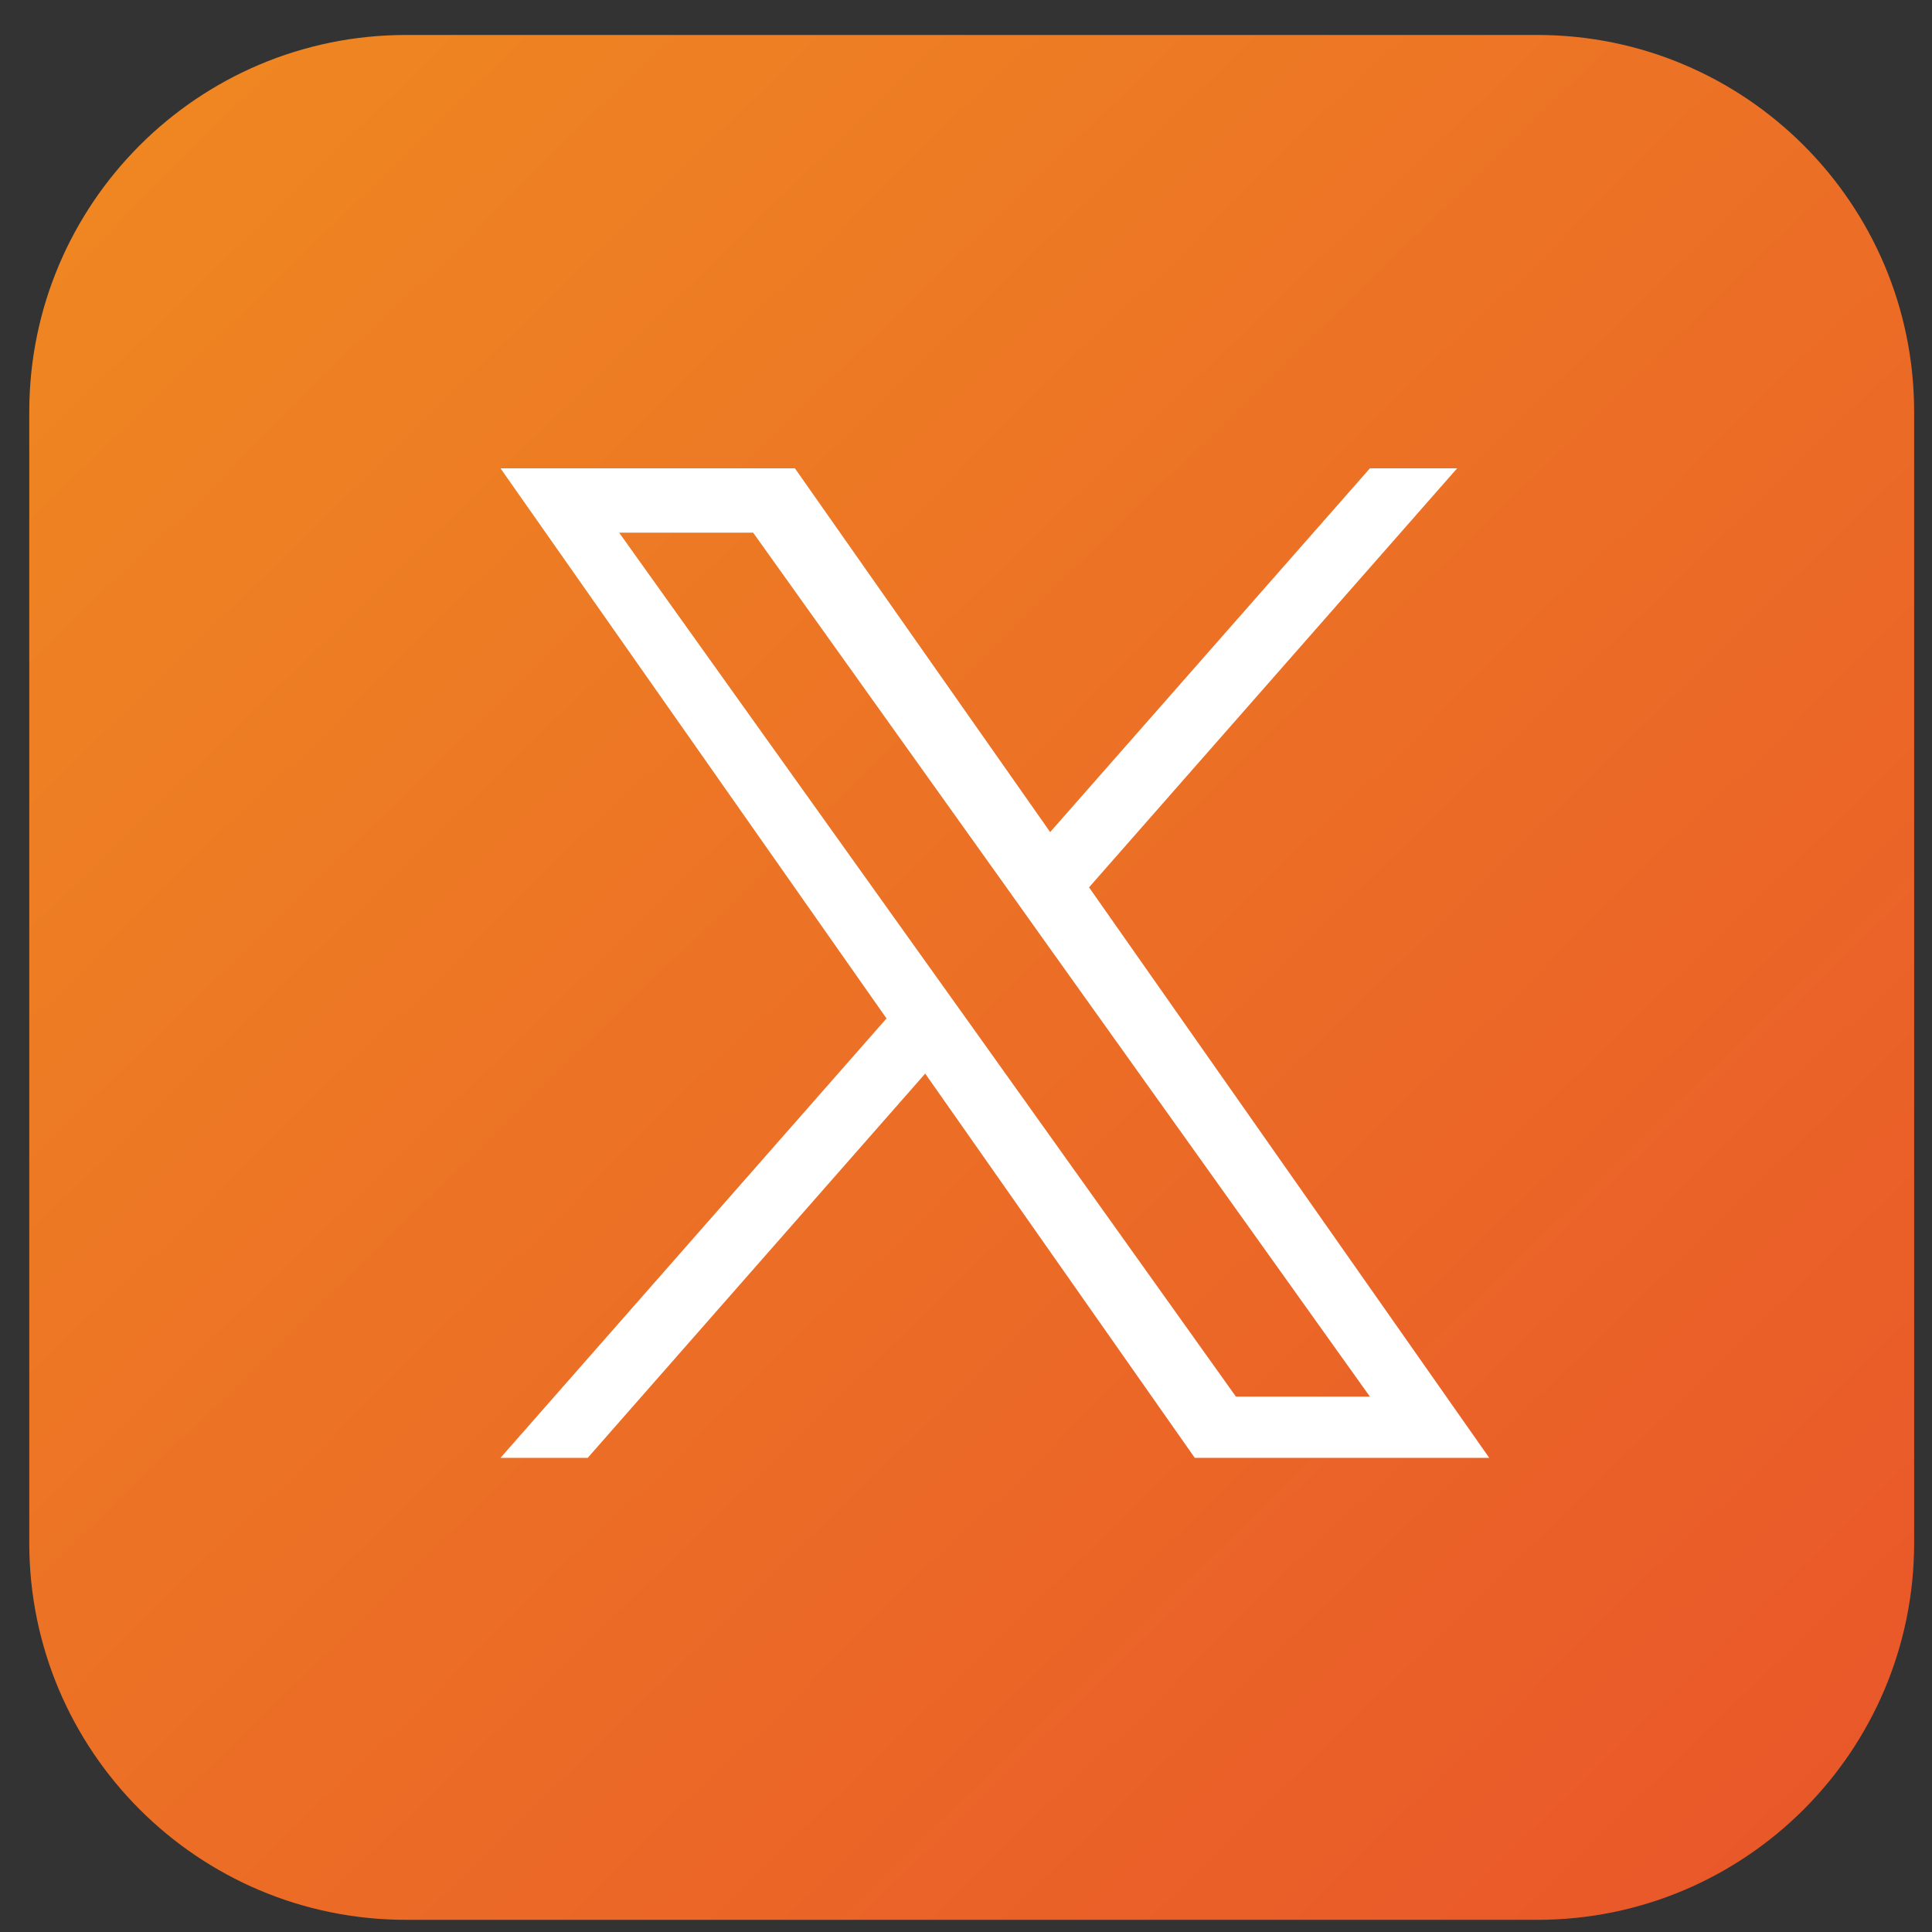
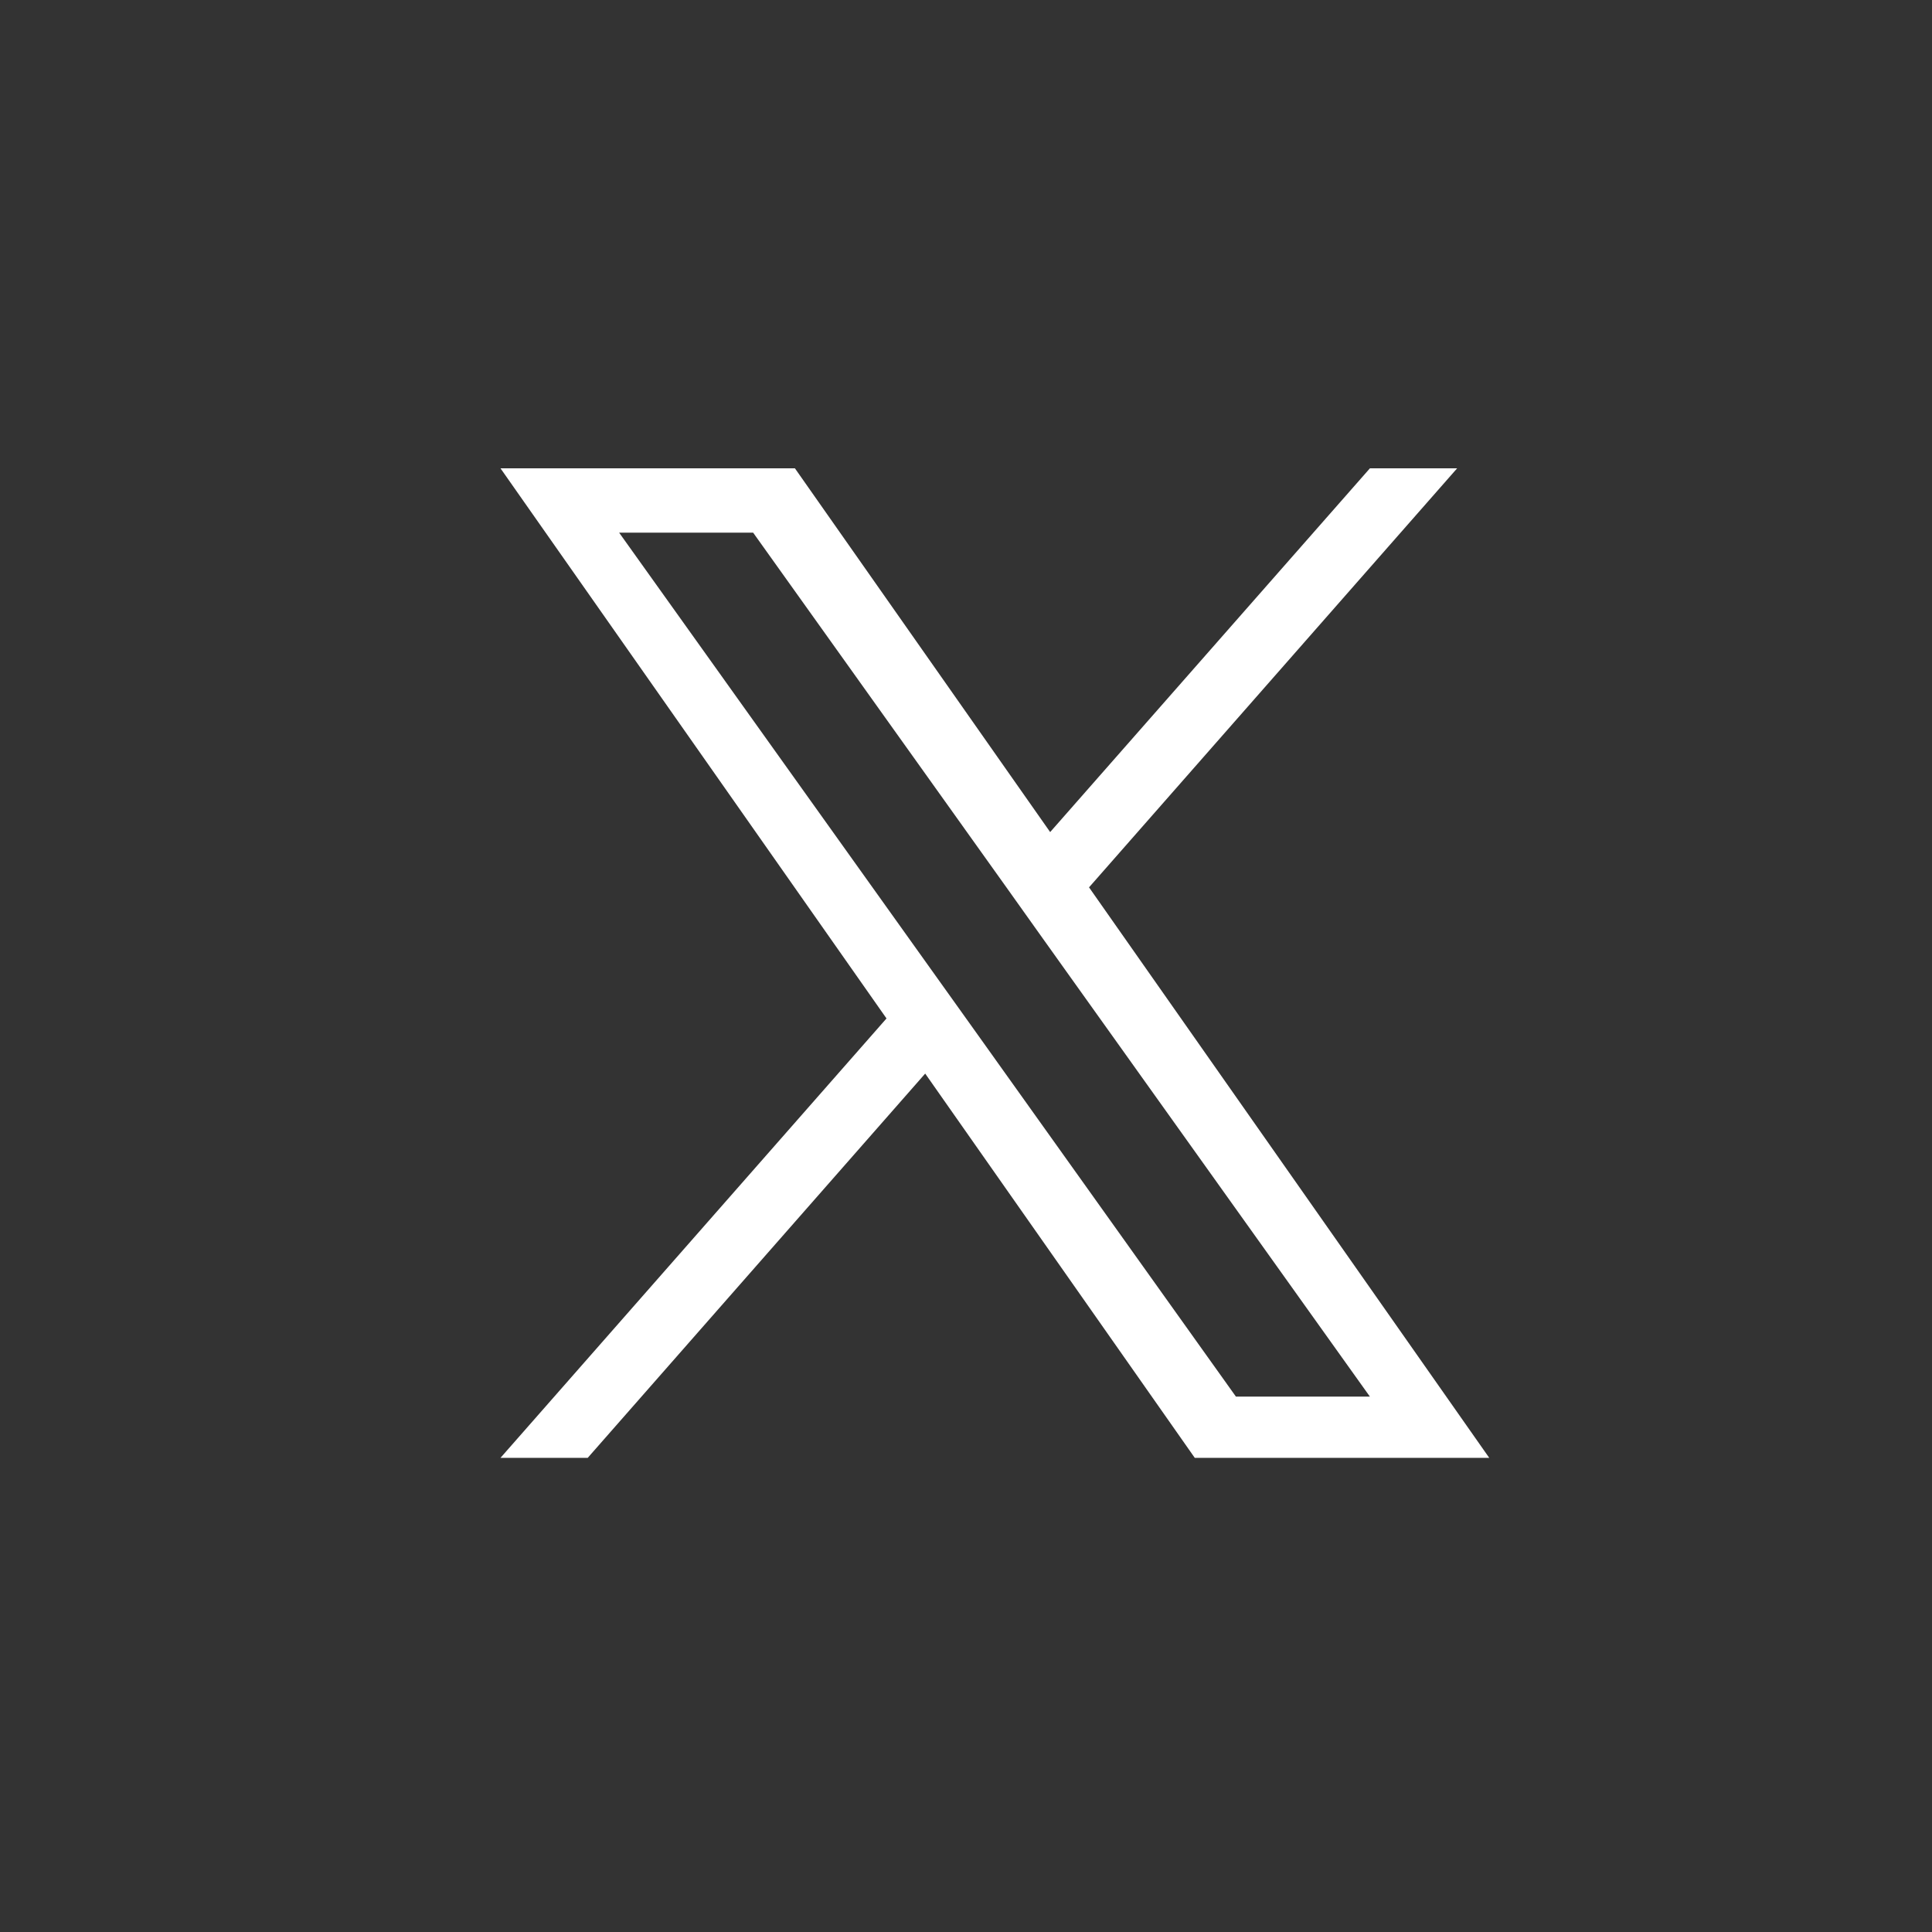
<svg xmlns="http://www.w3.org/2000/svg" width="41" height="41" viewBox="0 0 41 41" fill="none">
  <rect x="0" y="0" width="41" height="41" fill="#333333" stroke="none" />
-   <path d="M0.621 8.742C0.621 4.324 4.203 0.742 8.621 0.742H32.621C37.039 0.742 40.621 4.324 40.621 8.742V32.742C40.621 37.16 37.039 40.742 32.621 40.742H8.621C4.203 40.742 0.621 37.16 0.621 32.742V8.742Z" fill="url(#paint0_linear_15203_5473)" />
  <path d="M23.111 18.831L30.923 9.938H29.072L22.286 17.658L16.869 9.938H10.621L18.813 21.613L10.621 30.938H12.472L19.634 22.783L25.355 30.938H31.604L23.111 18.831ZM20.575 21.715L19.744 20.552L13.139 11.304H15.983L21.314 18.77L22.142 19.933L29.071 29.638H26.228L20.575 21.715Z" fill="white" />
  <defs>
    <linearGradient id="paint0_linear_15203_5473" x1="0.621" y1="-0.287" x2="40.621" y2="40.742" gradientUnits="userSpaceOnUse">
      <stop stop-color="#EF8A21" />
      <stop offset="1" stop-color="#E9552A" />
    </linearGradient>
  </defs>
</svg>